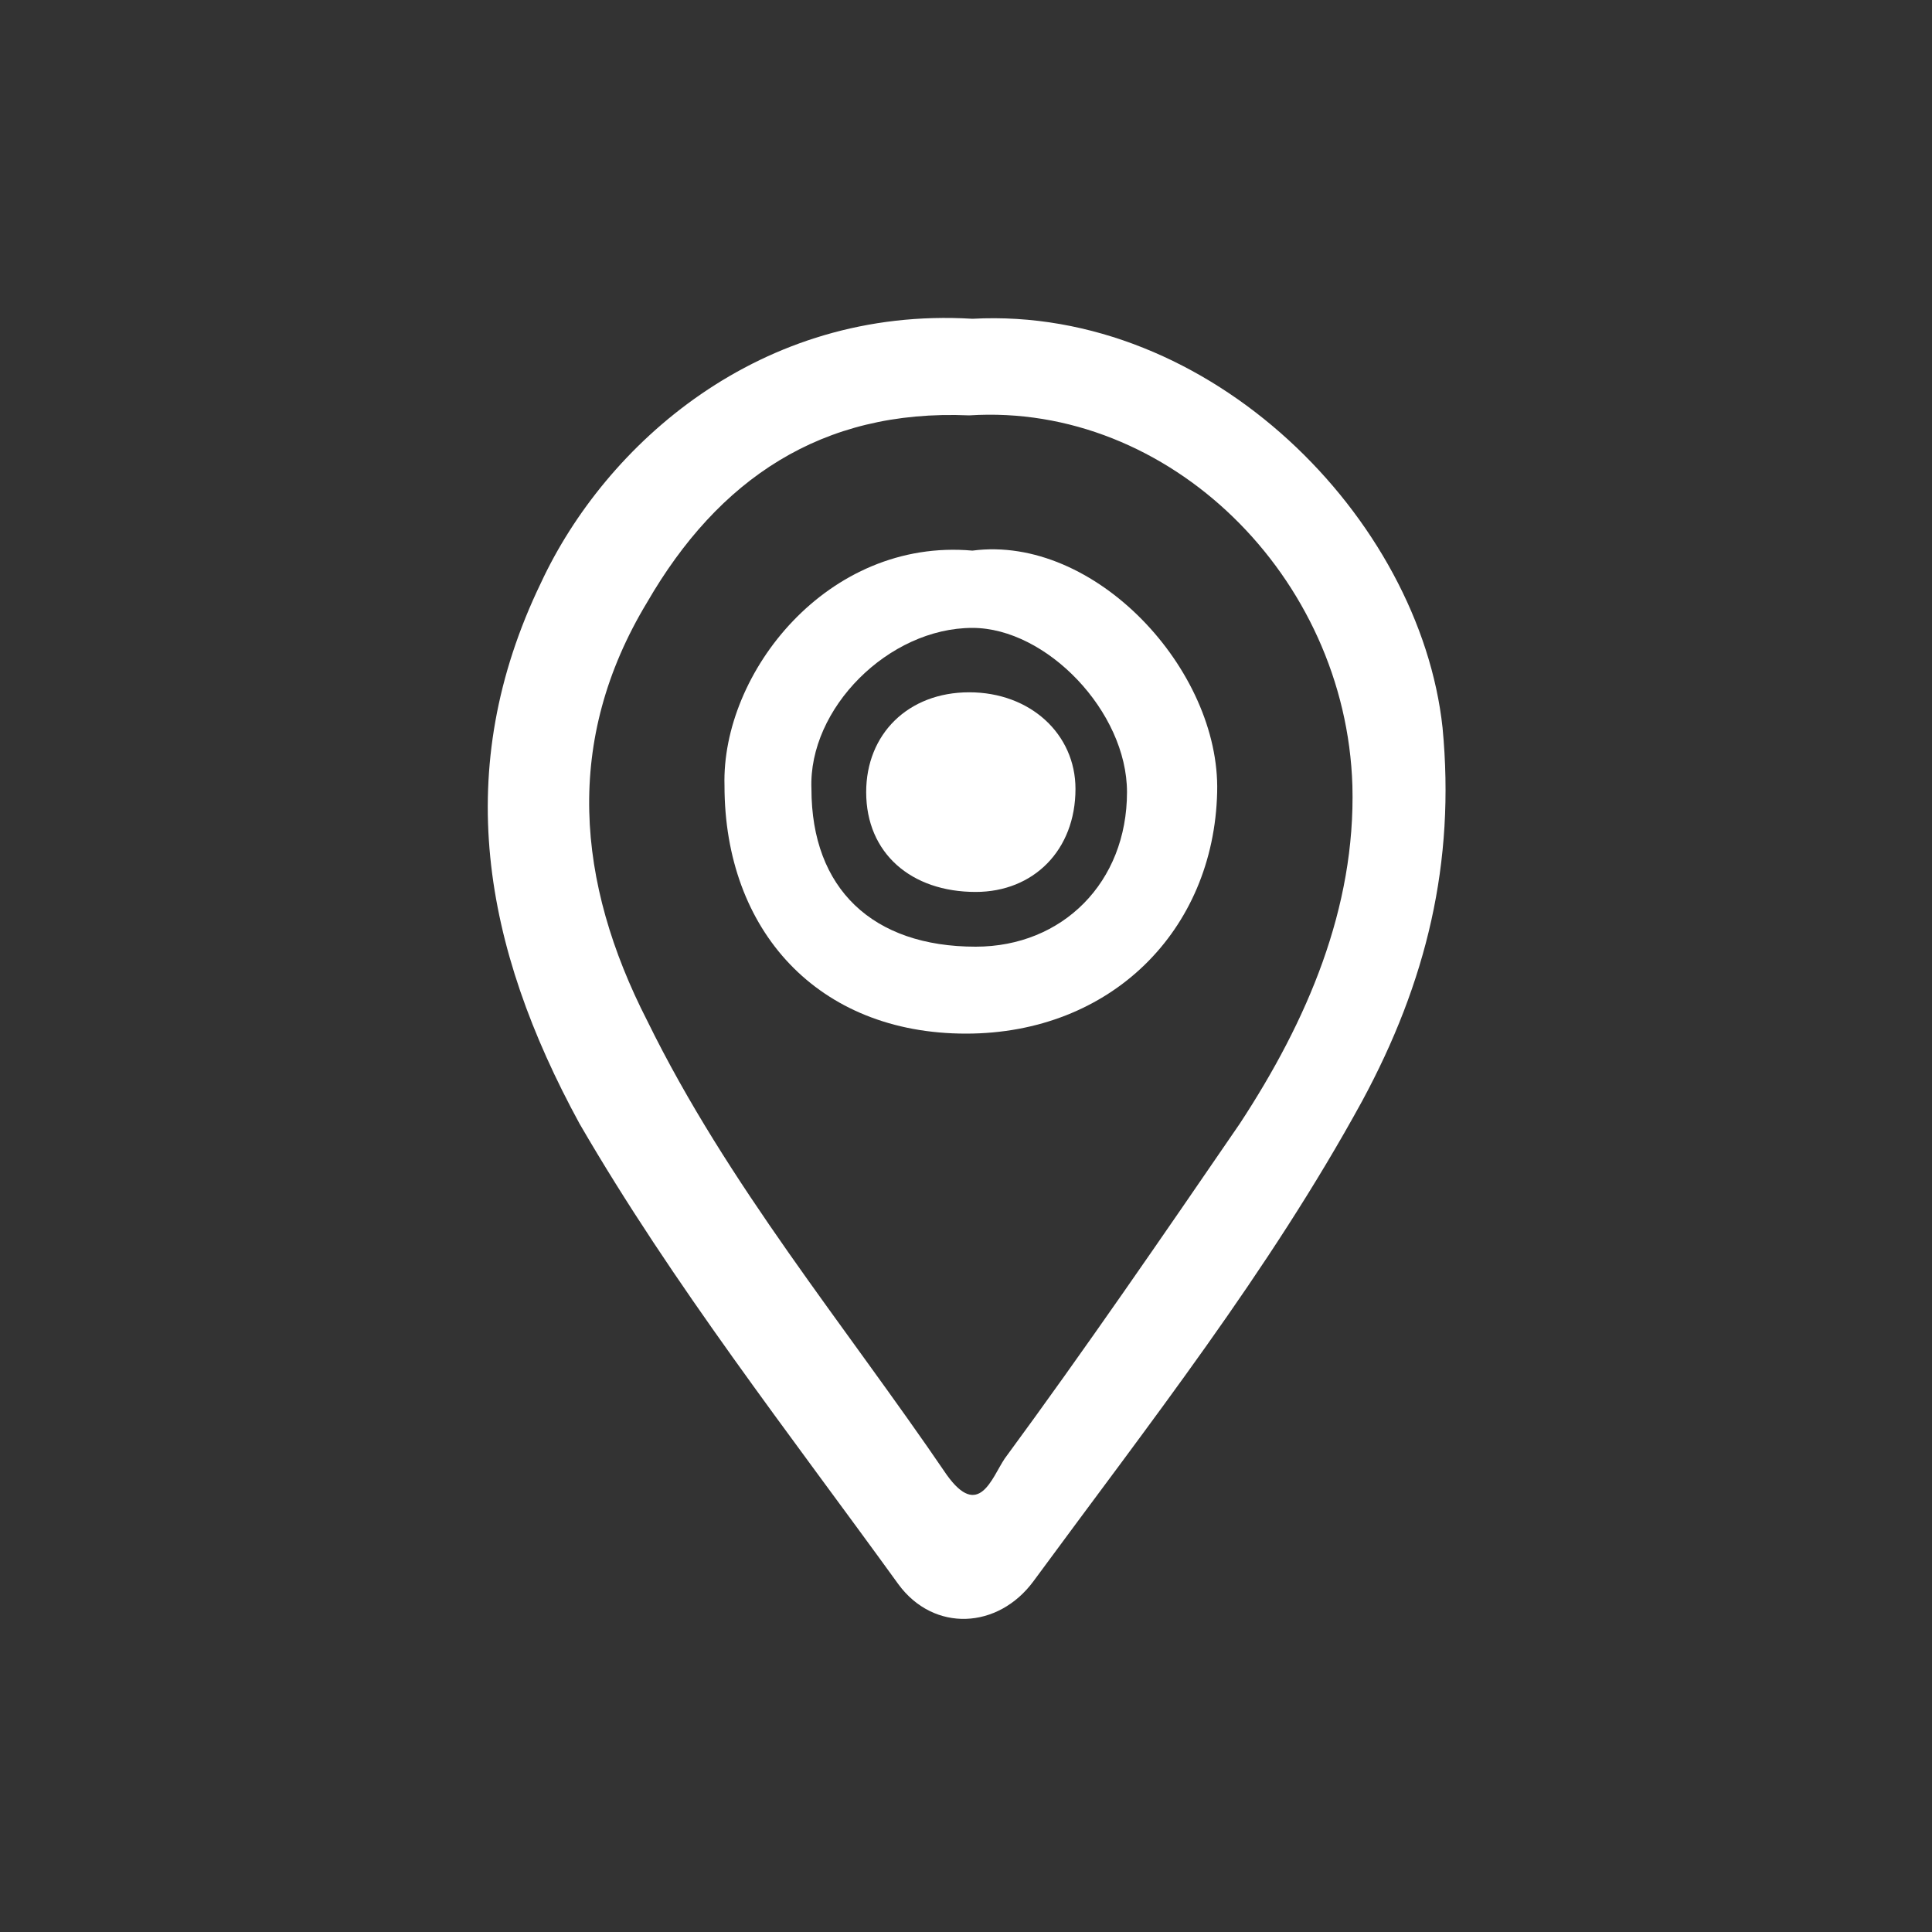
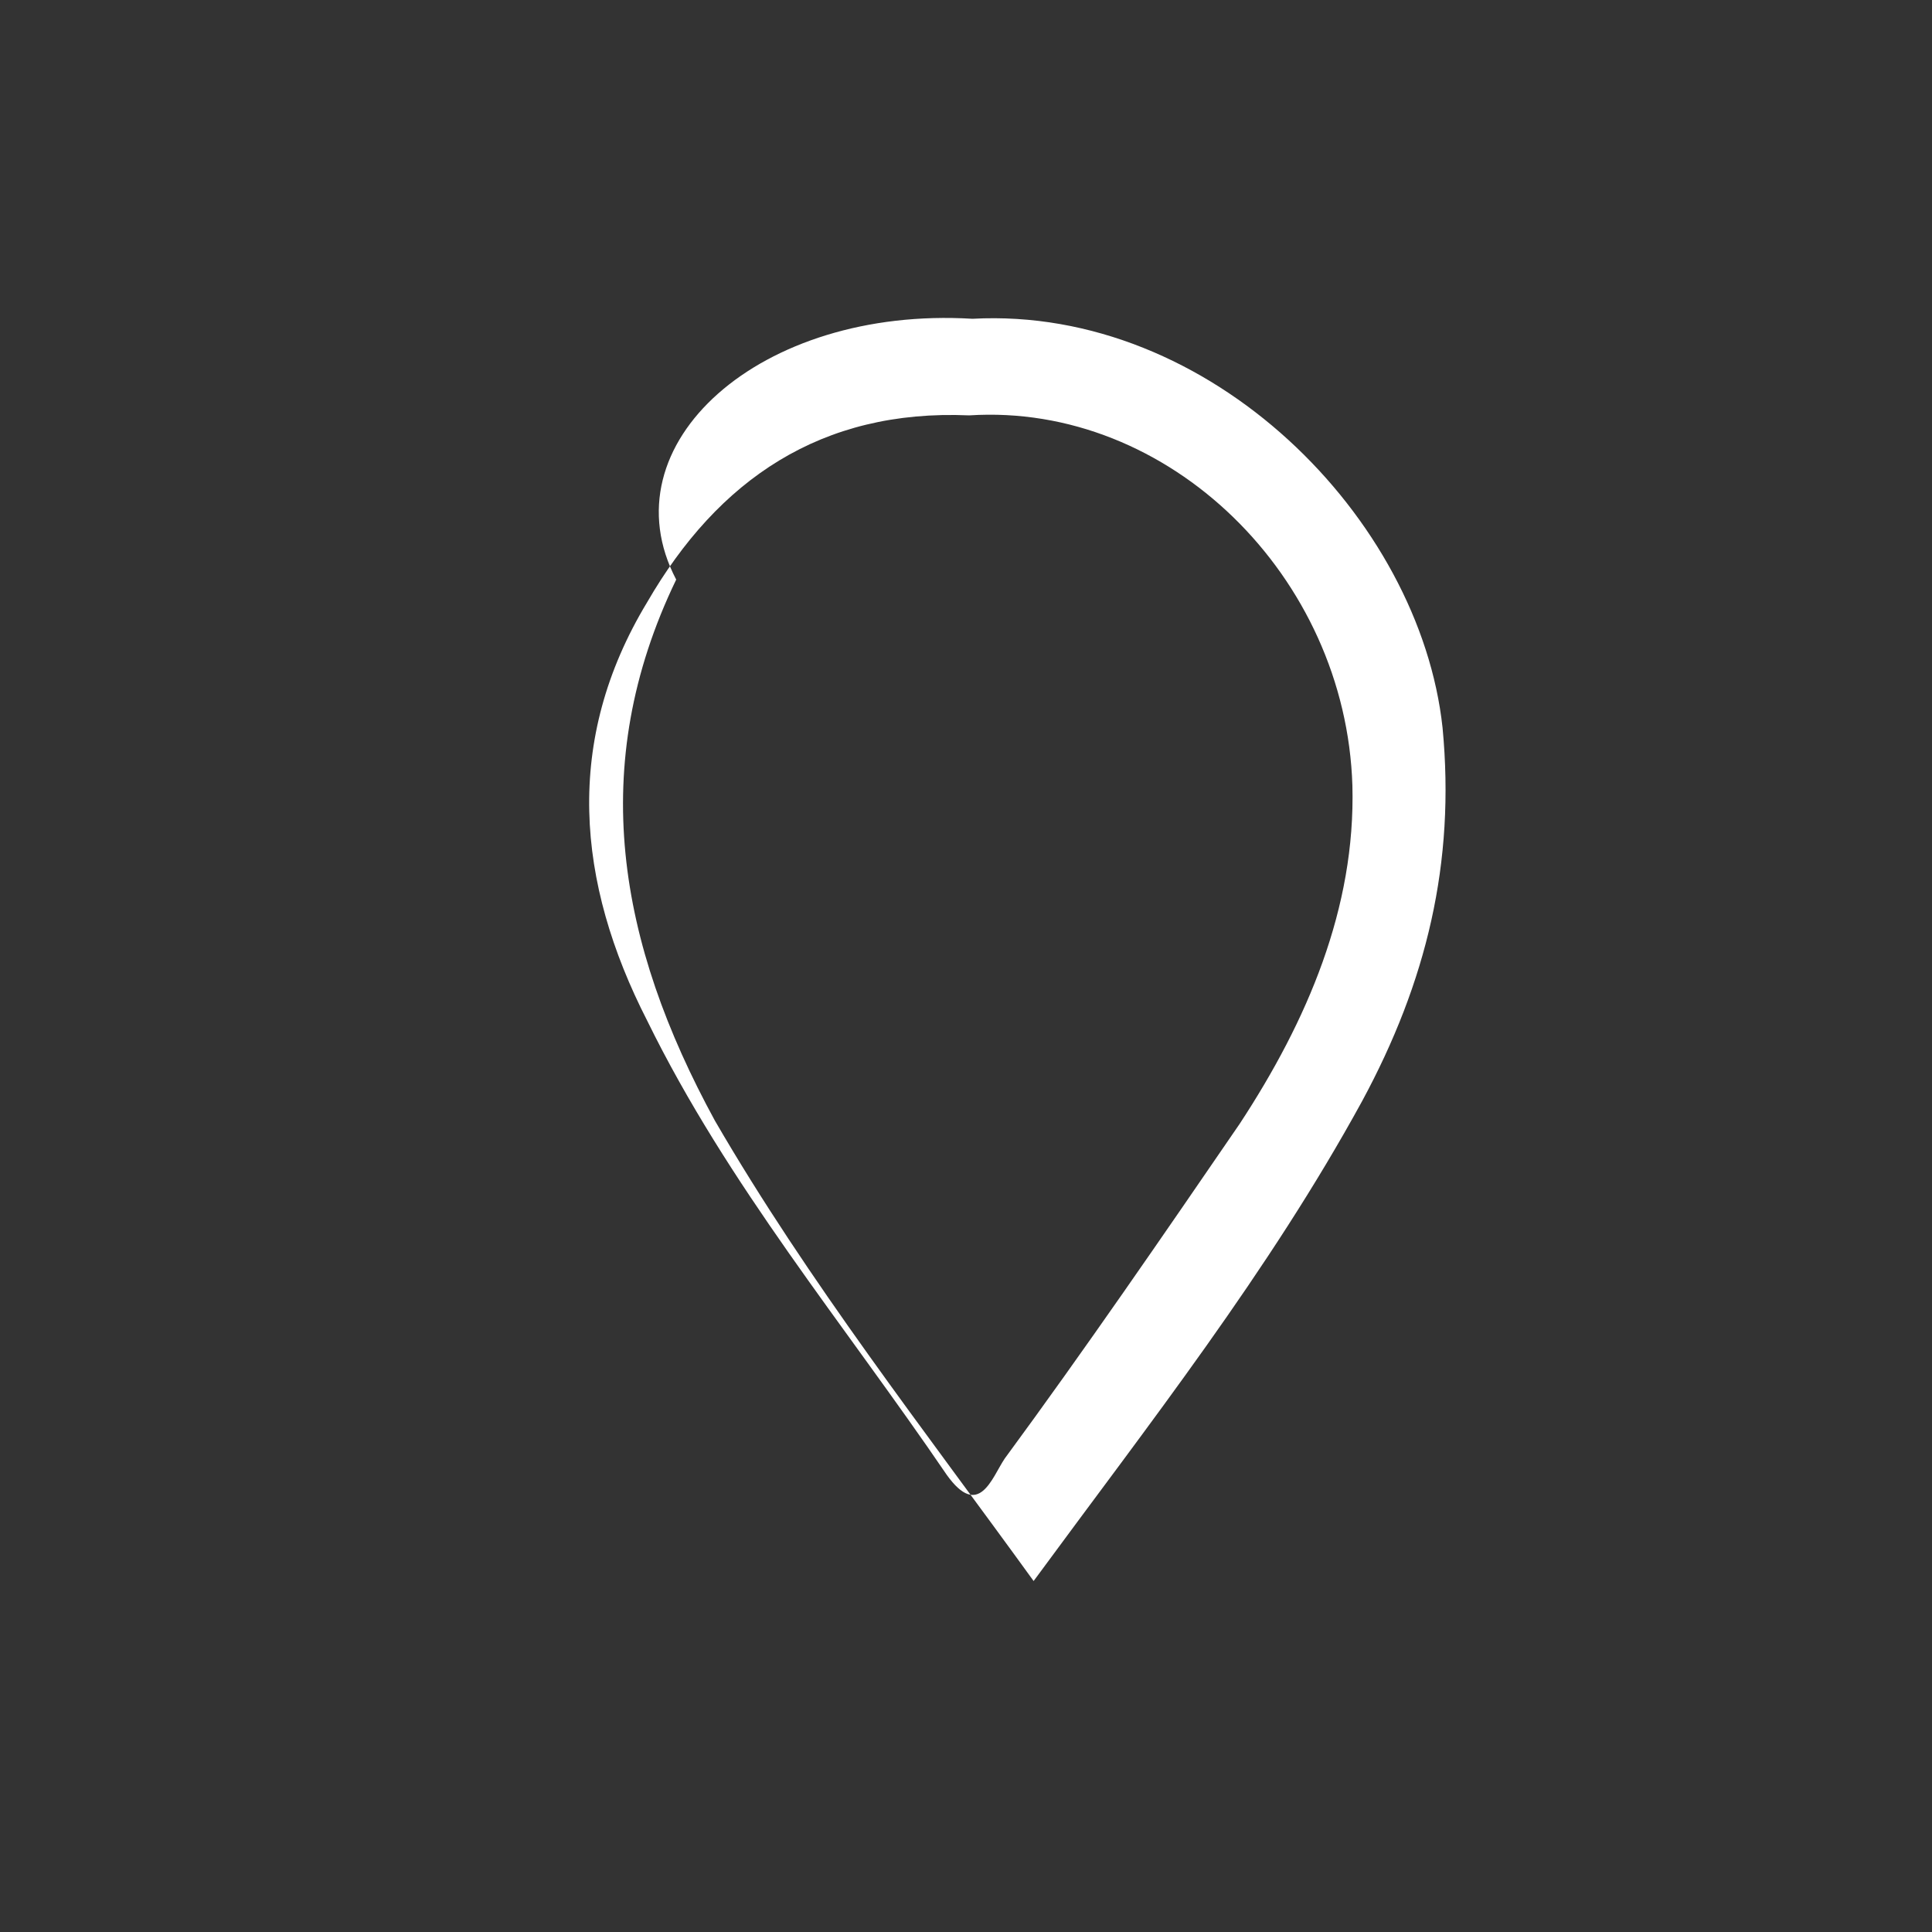
<svg xmlns="http://www.w3.org/2000/svg" version="1.1" id="Layer_1" x="0px" y="0px" width="60px" height="60px" viewBox="17 -21 60 60" enable-background="new 17 -21 60 60" xml:space="preserve">
  <rect x="17" y="-21" width="60" height="60" fill="#333333" stroke="none" />
  <g>
    <g>
-       <path fill="#FFFFFF" d="M47.2-11.1c7.4-0.4,13.9,6.2,14.6,12.7c0.4,4.2-0.5,7.9-2.5,11.6c-2.9,5.3-6.6,10-10.2,14.9    c-1.1,1.5-3.1,1.6-4.2,0.1c-3.4-4.7-7-9.3-9.9-14.3c-3-5.5-4-11-1.2-16.8C35.8-7.2,40.6-11.5,47.2-11.1z M47.1-8.1    c-4.6-0.2-7.8,2-10,5.8c-2.6,4.3-2.2,8.7,0,13c2.5,5.1,6.1,9.4,9.3,14.1c1,1.4,1.4,0.1,1.8-0.5c2.5-3.4,4.9-6.9,7.3-10.4    c2.1-3.2,3.6-6.7,3.5-10.5C58.8-3.1,53.3-8.5,47.1-8.1z" />
-       <path fill="#FFFFFF" d="M47.2-3.9c3.8-0.5,7.7,3.7,7.6,7.5c-0.1,4.3-3.3,7.5-7.8,7.5c-4.6,0-7.5-3.2-7.5-7.7    C39.4-0.1,42.7-4.3,47.2-3.9z M47.3,8.4c2.7,0,4.7-2,4.7-4.8c0-2.5-2.5-5.1-4.8-5.1c-2.6,0-5.1,2.5-5,5    C42.2,6.6,44.1,8.4,47.3,8.4z" />
-       <path fill="#FFFFFF" d="M47.1,0.5c1.9,0,3.3,1.3,3.3,3c0,1.9-1.3,3.2-3.1,3.2c-2,0-3.4-1.2-3.4-3.1C43.9,1.8,45.2,0.5,47.1,0.5z" />
+       <path fill="#FFFFFF" d="M47.2-11.1c7.4-0.4,13.9,6.2,14.6,12.7c0.4,4.2-0.5,7.9-2.5,11.6c-2.9,5.3-6.6,10-10.2,14.9    c-3.4-4.7-7-9.3-9.9-14.3c-3-5.5-4-11-1.2-16.8C35.8-7.2,40.6-11.5,47.2-11.1z M47.1-8.1    c-4.6-0.2-7.8,2-10,5.8c-2.6,4.3-2.2,8.7,0,13c2.5,5.1,6.1,9.4,9.3,14.1c1,1.4,1.4,0.1,1.8-0.5c2.5-3.4,4.9-6.9,7.3-10.4    c2.1-3.2,3.6-6.7,3.5-10.5C58.8-3.1,53.3-8.5,47.1-8.1z" />
    </g>
  </g>
</svg>